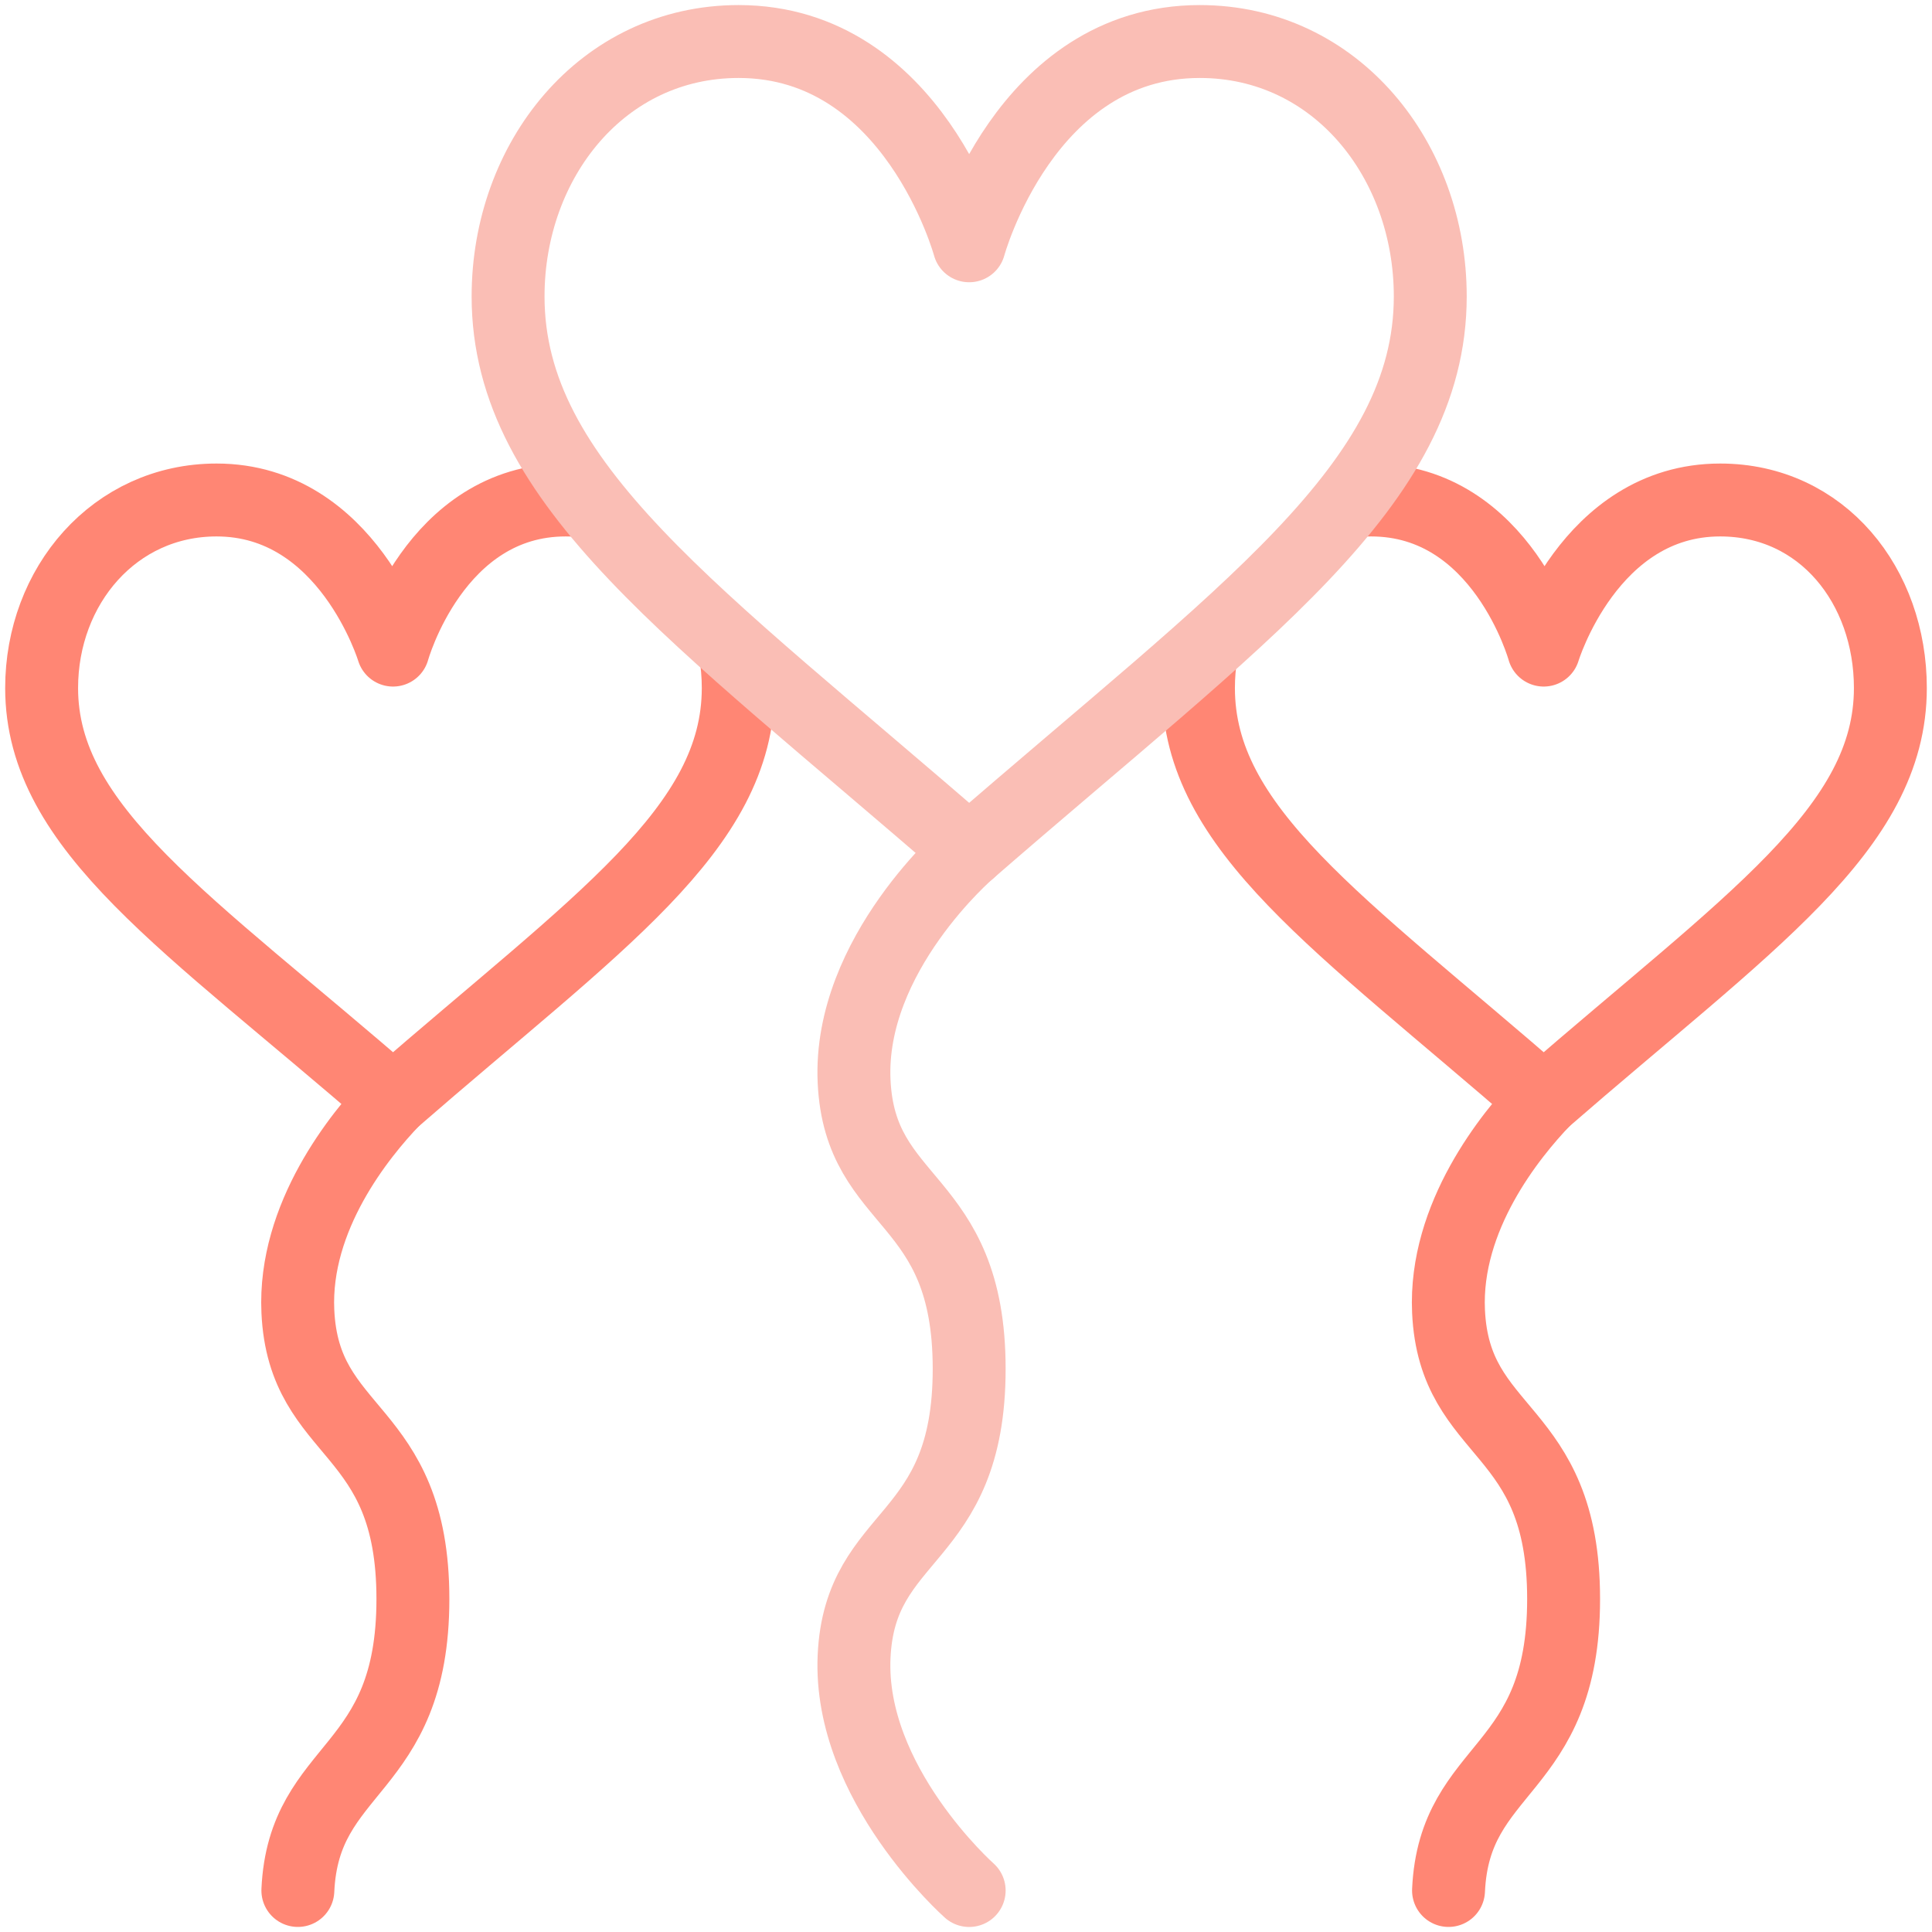
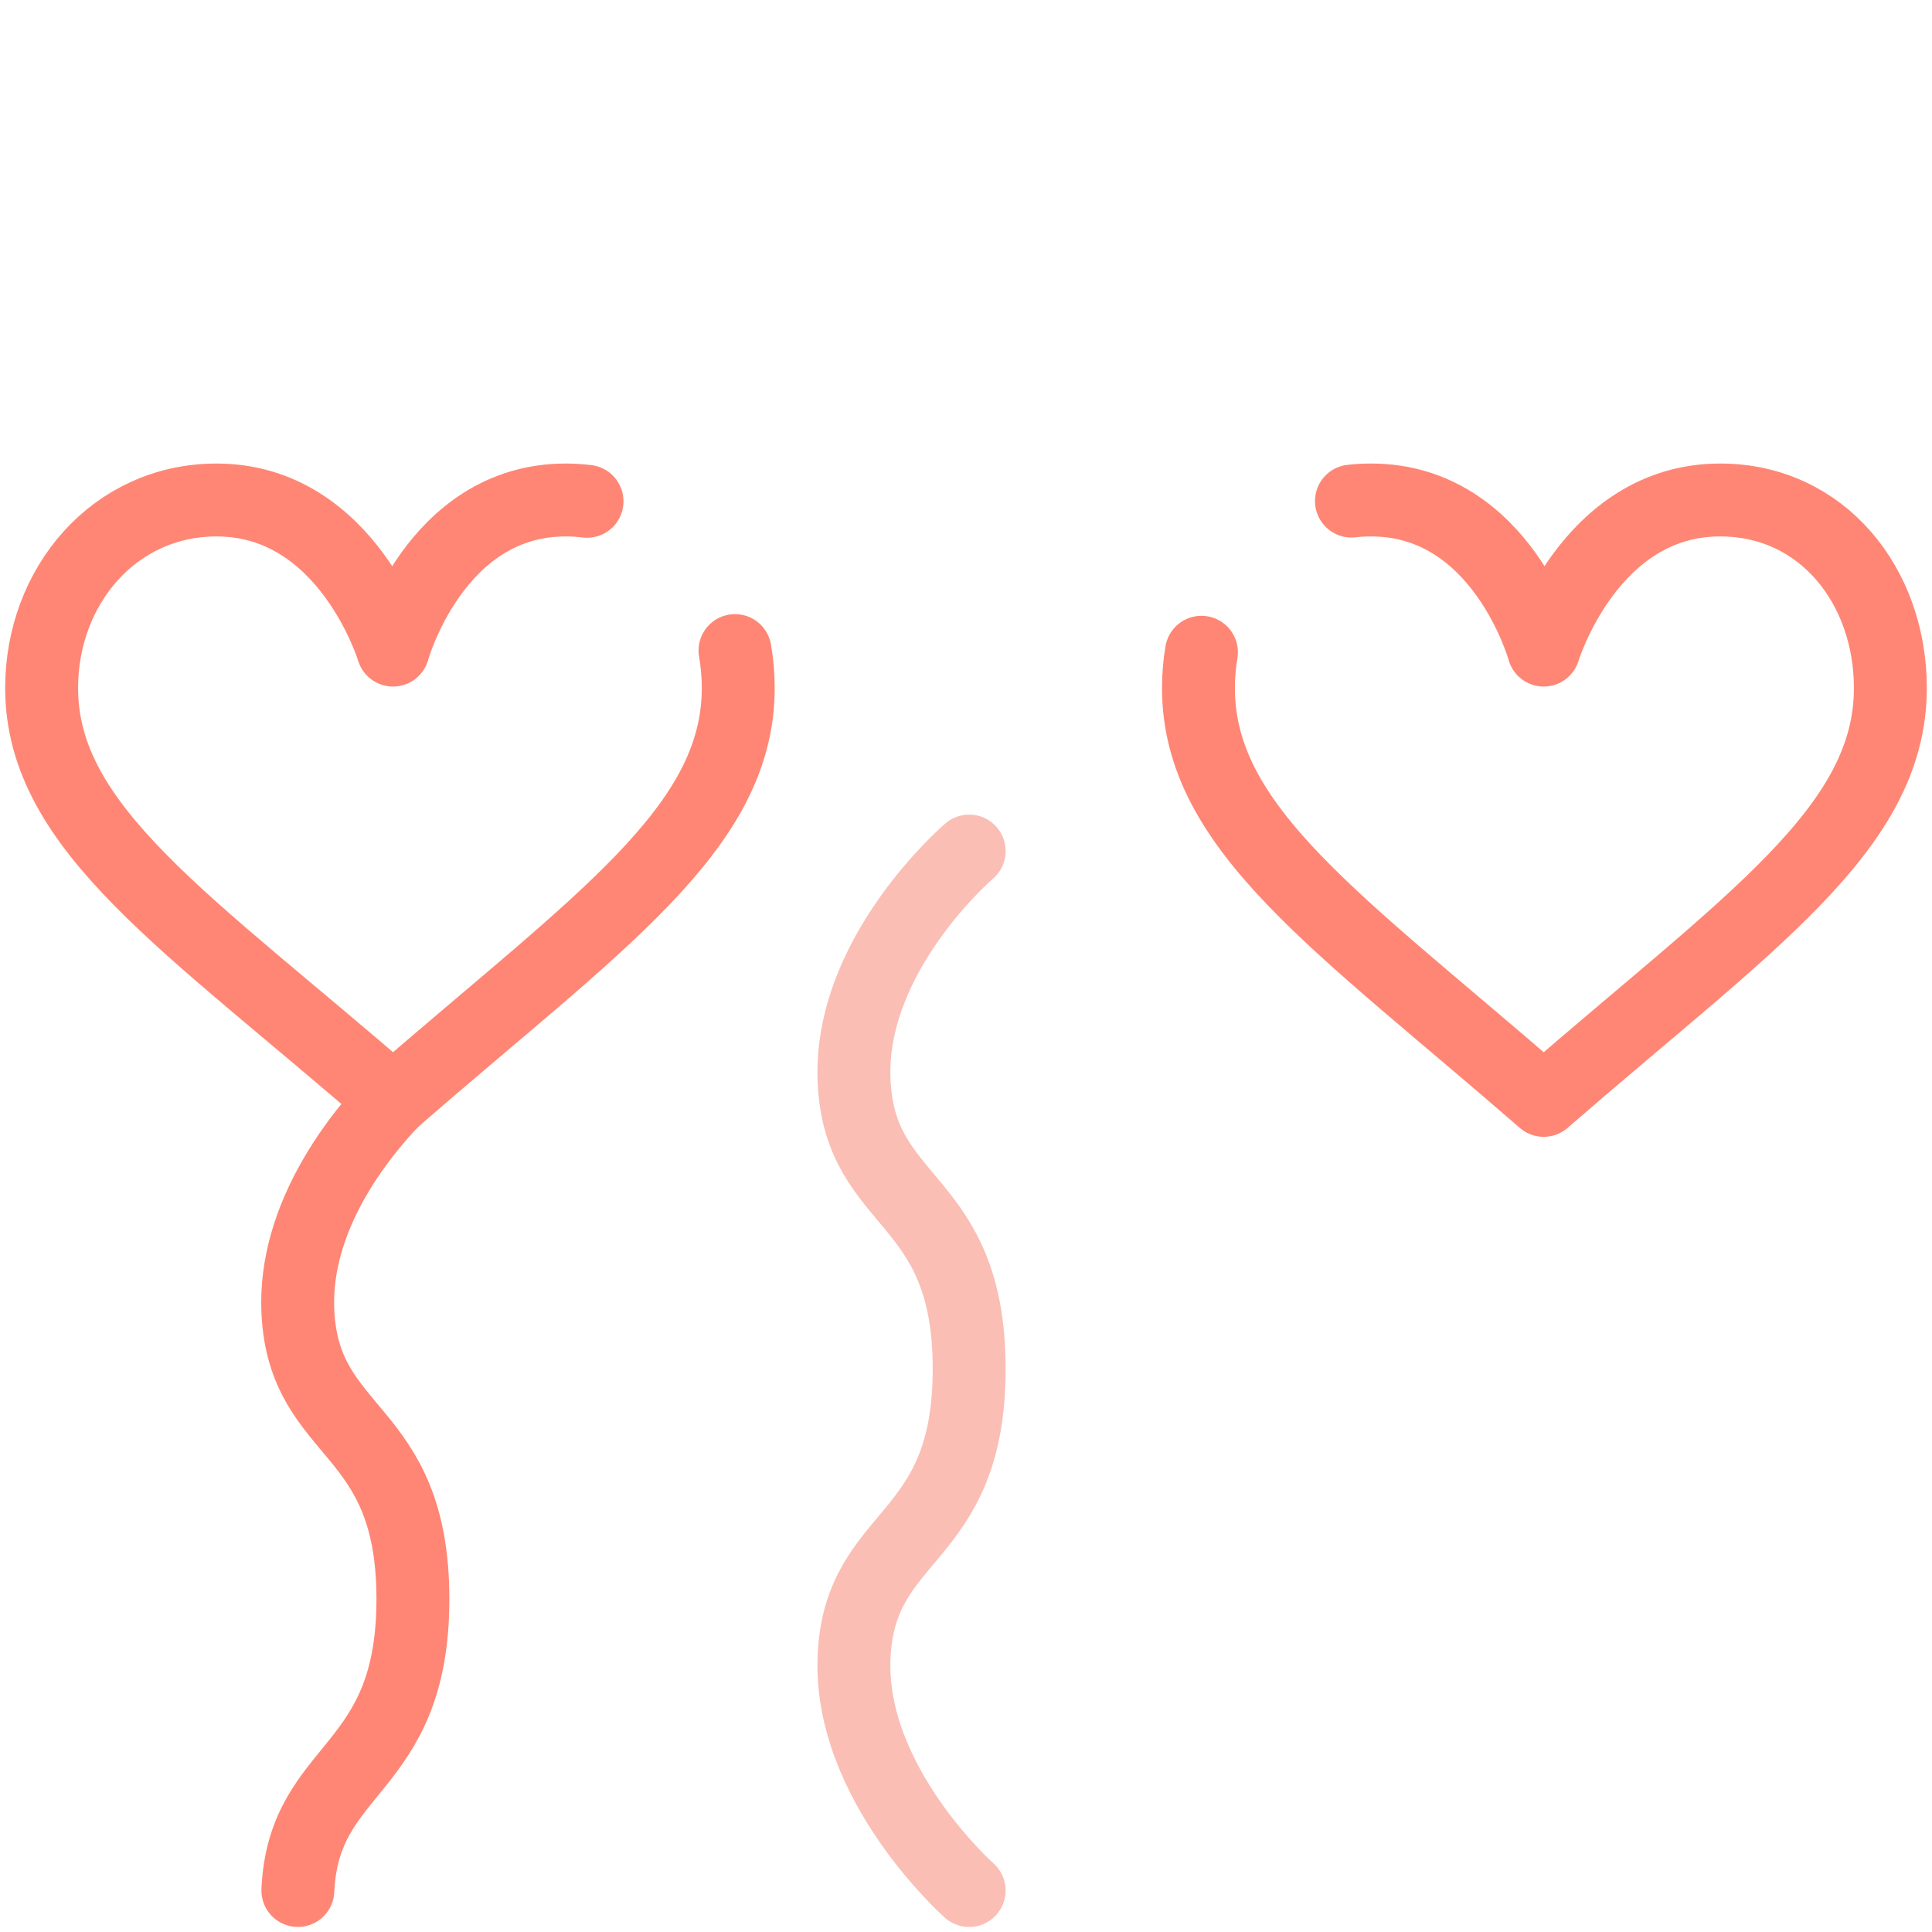
<svg xmlns="http://www.w3.org/2000/svg" width="53" height="53" viewBox="0 0 53 53" fill="none">
  <path d="M20.163 17.847C20.222 18.18 20.252 18.523 20.252 18.874C20.252 22.741 16.398 25.302 10.782 30.186C5.165 25.302 1.142 22.741 1.142 18.874C1.142 16.077 3.138 13.716 5.941 13.716C9.54 13.716 10.782 17.834 10.782 17.834C10.782 17.834 11.918 13.716 15.517 13.716C15.717 13.716 15.913 13.729 16.104 13.752" stroke="#FF8674" stroke-width="2" stroke-miterlimit="10" stroke-linecap="round" stroke-linejoin="round" />
  <path d="M10.791 30.178C9.86 31.148 8.053 33.38 8.171 35.973C8.329 39.456 11.327 39.051 11.327 43.865C11.327 48.679 8.329 48.378 8.171 51.861" stroke="#FF8674" stroke-width="2" stroke-miterlimit="10" stroke-linecap="round" stroke-linejoin="round" />
  <path d="M37.074 13.746C37.25 13.726 37.429 13.716 37.613 13.716C41.212 13.716 42.348 17.834 42.348 17.834C42.348 17.834 43.59 13.716 47.189 13.716C49.992 13.716 51.858 16.077 51.858 18.874C51.858 22.741 47.965 25.302 42.348 30.186C36.731 25.302 32.877 22.741 32.877 18.874C32.877 18.539 32.905 18.211 32.959 17.893" stroke="#FF8674" stroke-width="2" stroke-miterlimit="10" stroke-linecap="round" stroke-linejoin="round" />
-   <path d="M42.358 30.178C41.427 31.148 39.619 33.38 39.737 35.973C39.895 39.456 42.894 39.051 42.894 43.865C42.894 48.679 39.895 48.378 39.737 51.861" stroke="#FF8674" stroke-width="2" stroke-miterlimit="10" stroke-linecap="round" stroke-linejoin="round" />
-   <path d="M26.587 6.743C26.587 6.743 28.105 1.139 32.912 1.139C36.656 1.139 39.236 4.397 39.236 8.132C39.236 13.298 34.089 16.824 26.587 23.347C19.085 16.824 13.938 13.298 13.938 8.132C13.938 4.397 16.518 1.139 20.262 1.139C25.069 1.139 26.587 6.743 26.587 6.743Z" stroke="#FABEB5" stroke-width="2" stroke-miterlimit="10" stroke-linecap="round" stroke-linejoin="round" />
  <path d="M26.587 23.347C26.587 23.347 23.272 26.177 23.43 29.66C23.588 33.143 26.587 32.738 26.587 37.552C26.587 42.366 23.588 41.96 23.43 45.443C23.272 48.926 26.587 51.862 26.587 51.862" stroke="#FABEB5" stroke-width="2" stroke-miterlimit="10" stroke-linecap="round" stroke-linejoin="round" />
</svg>